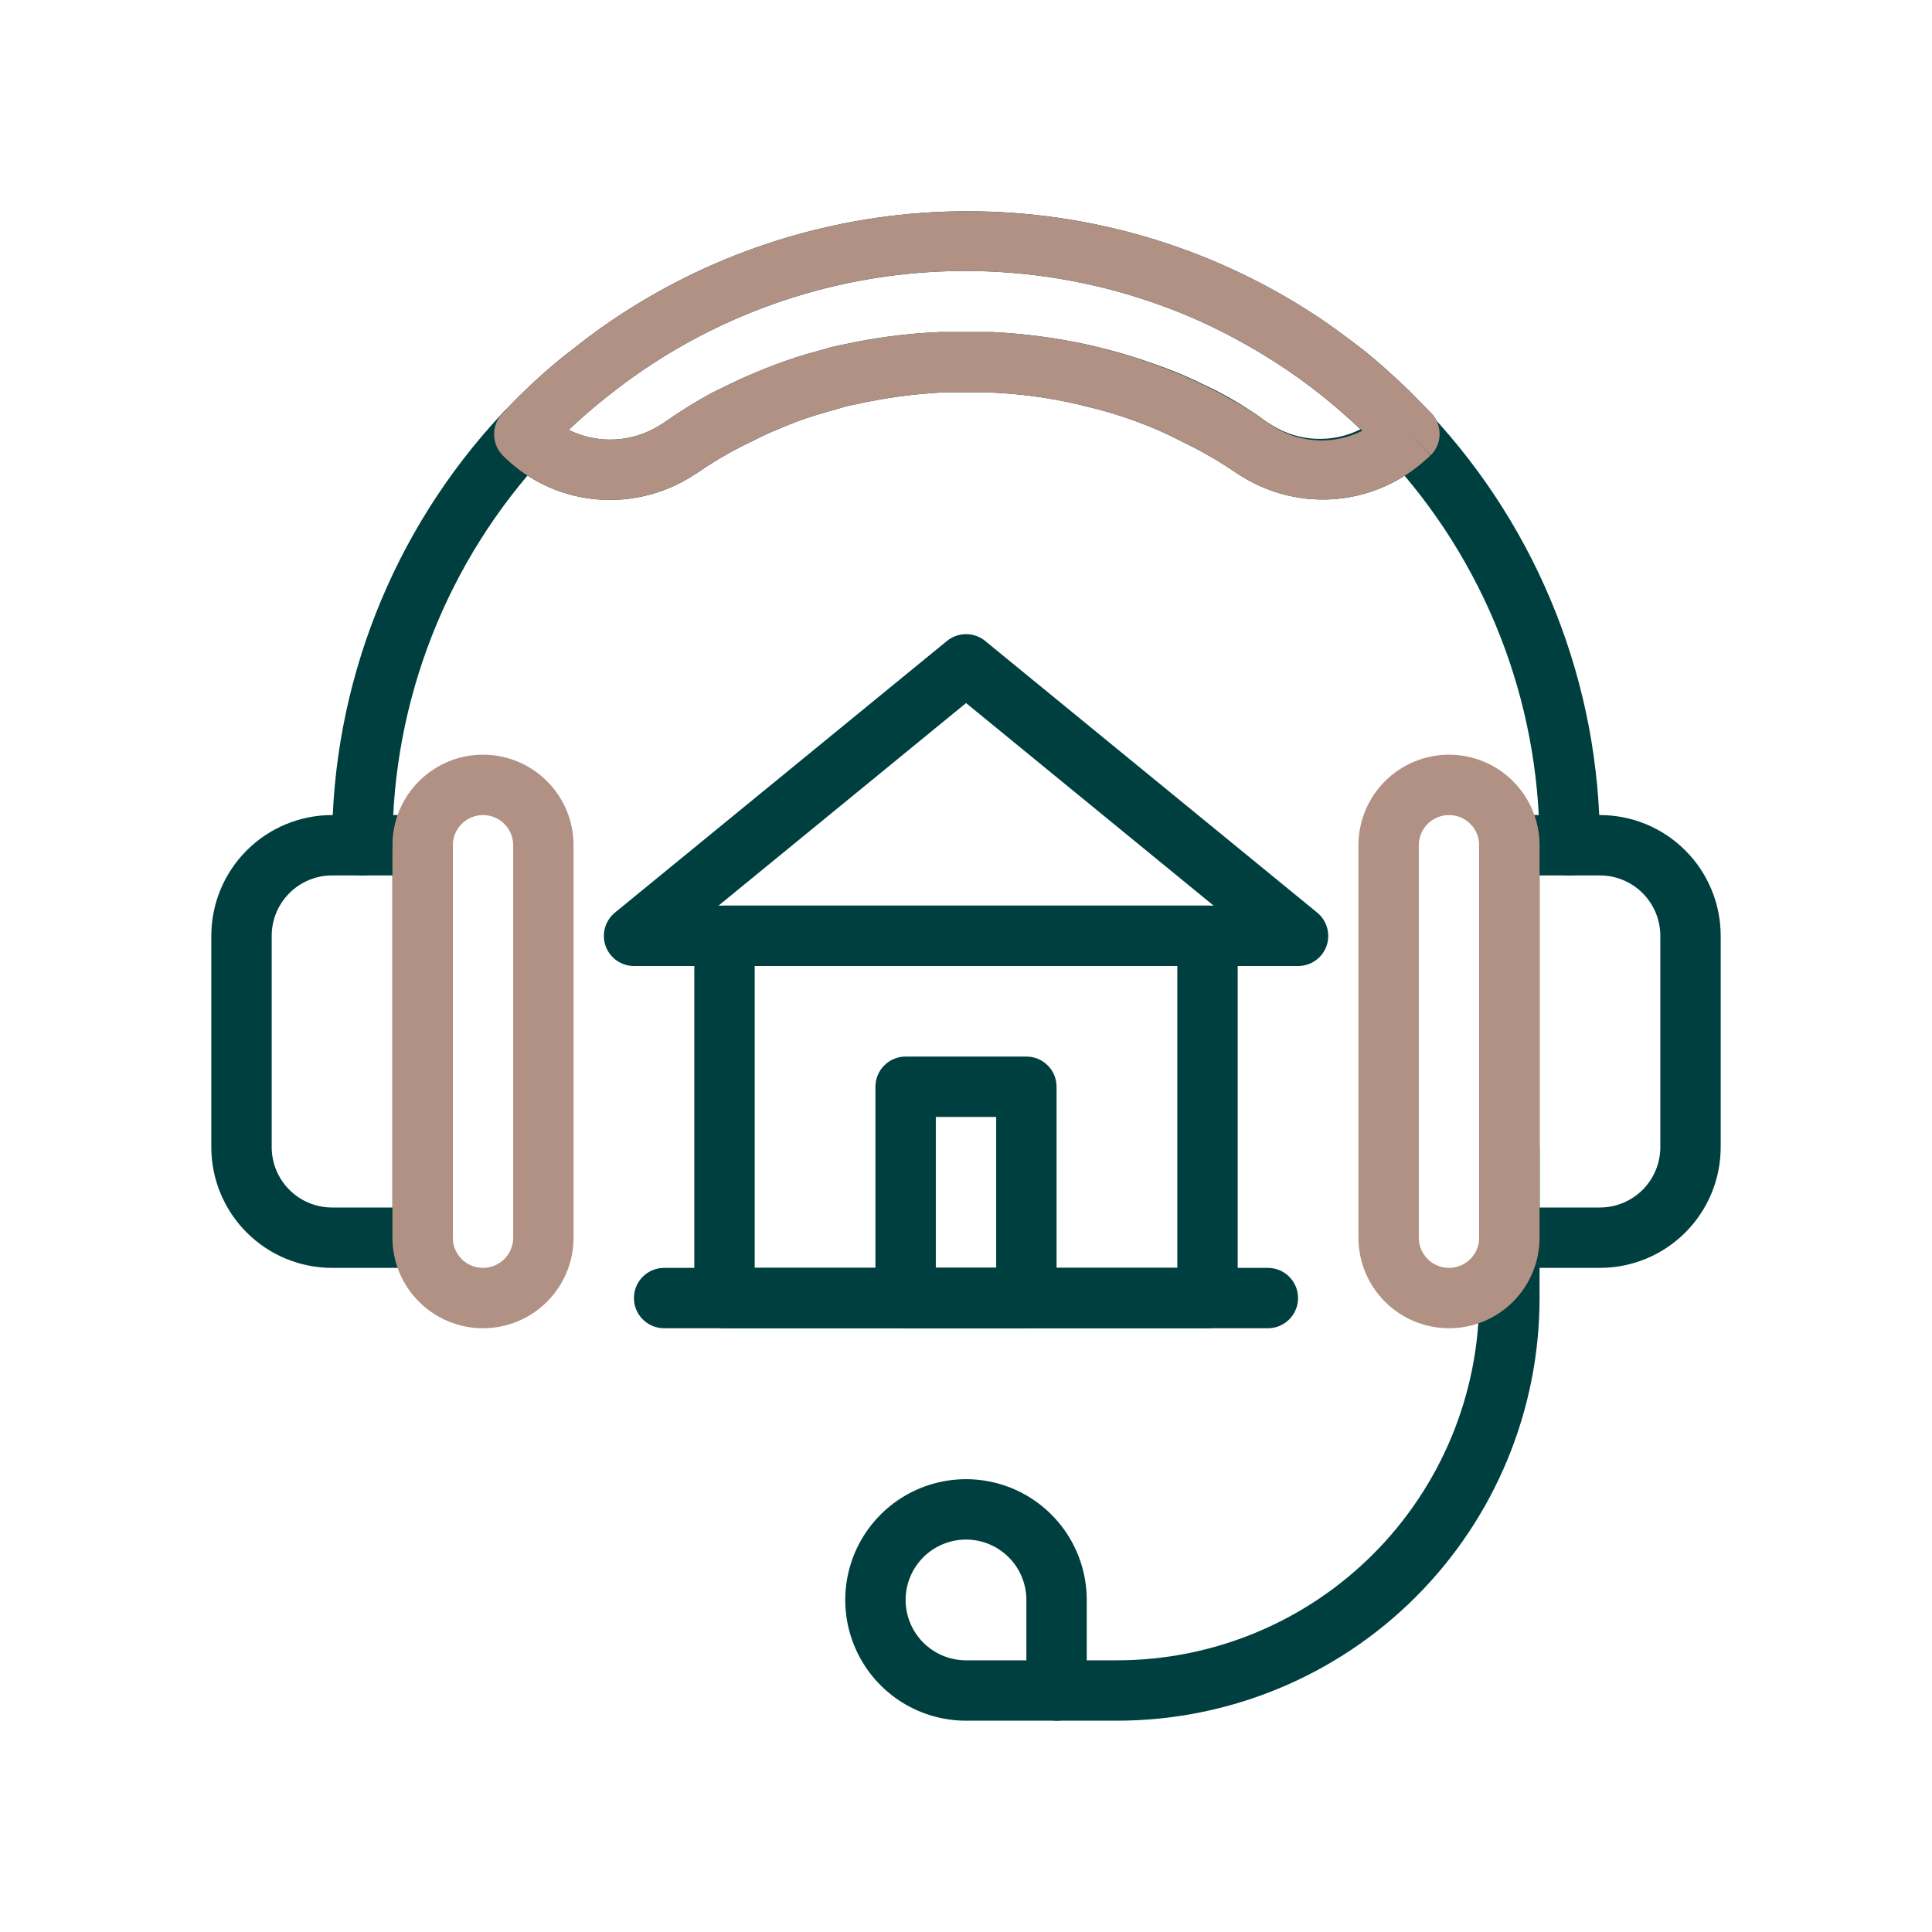
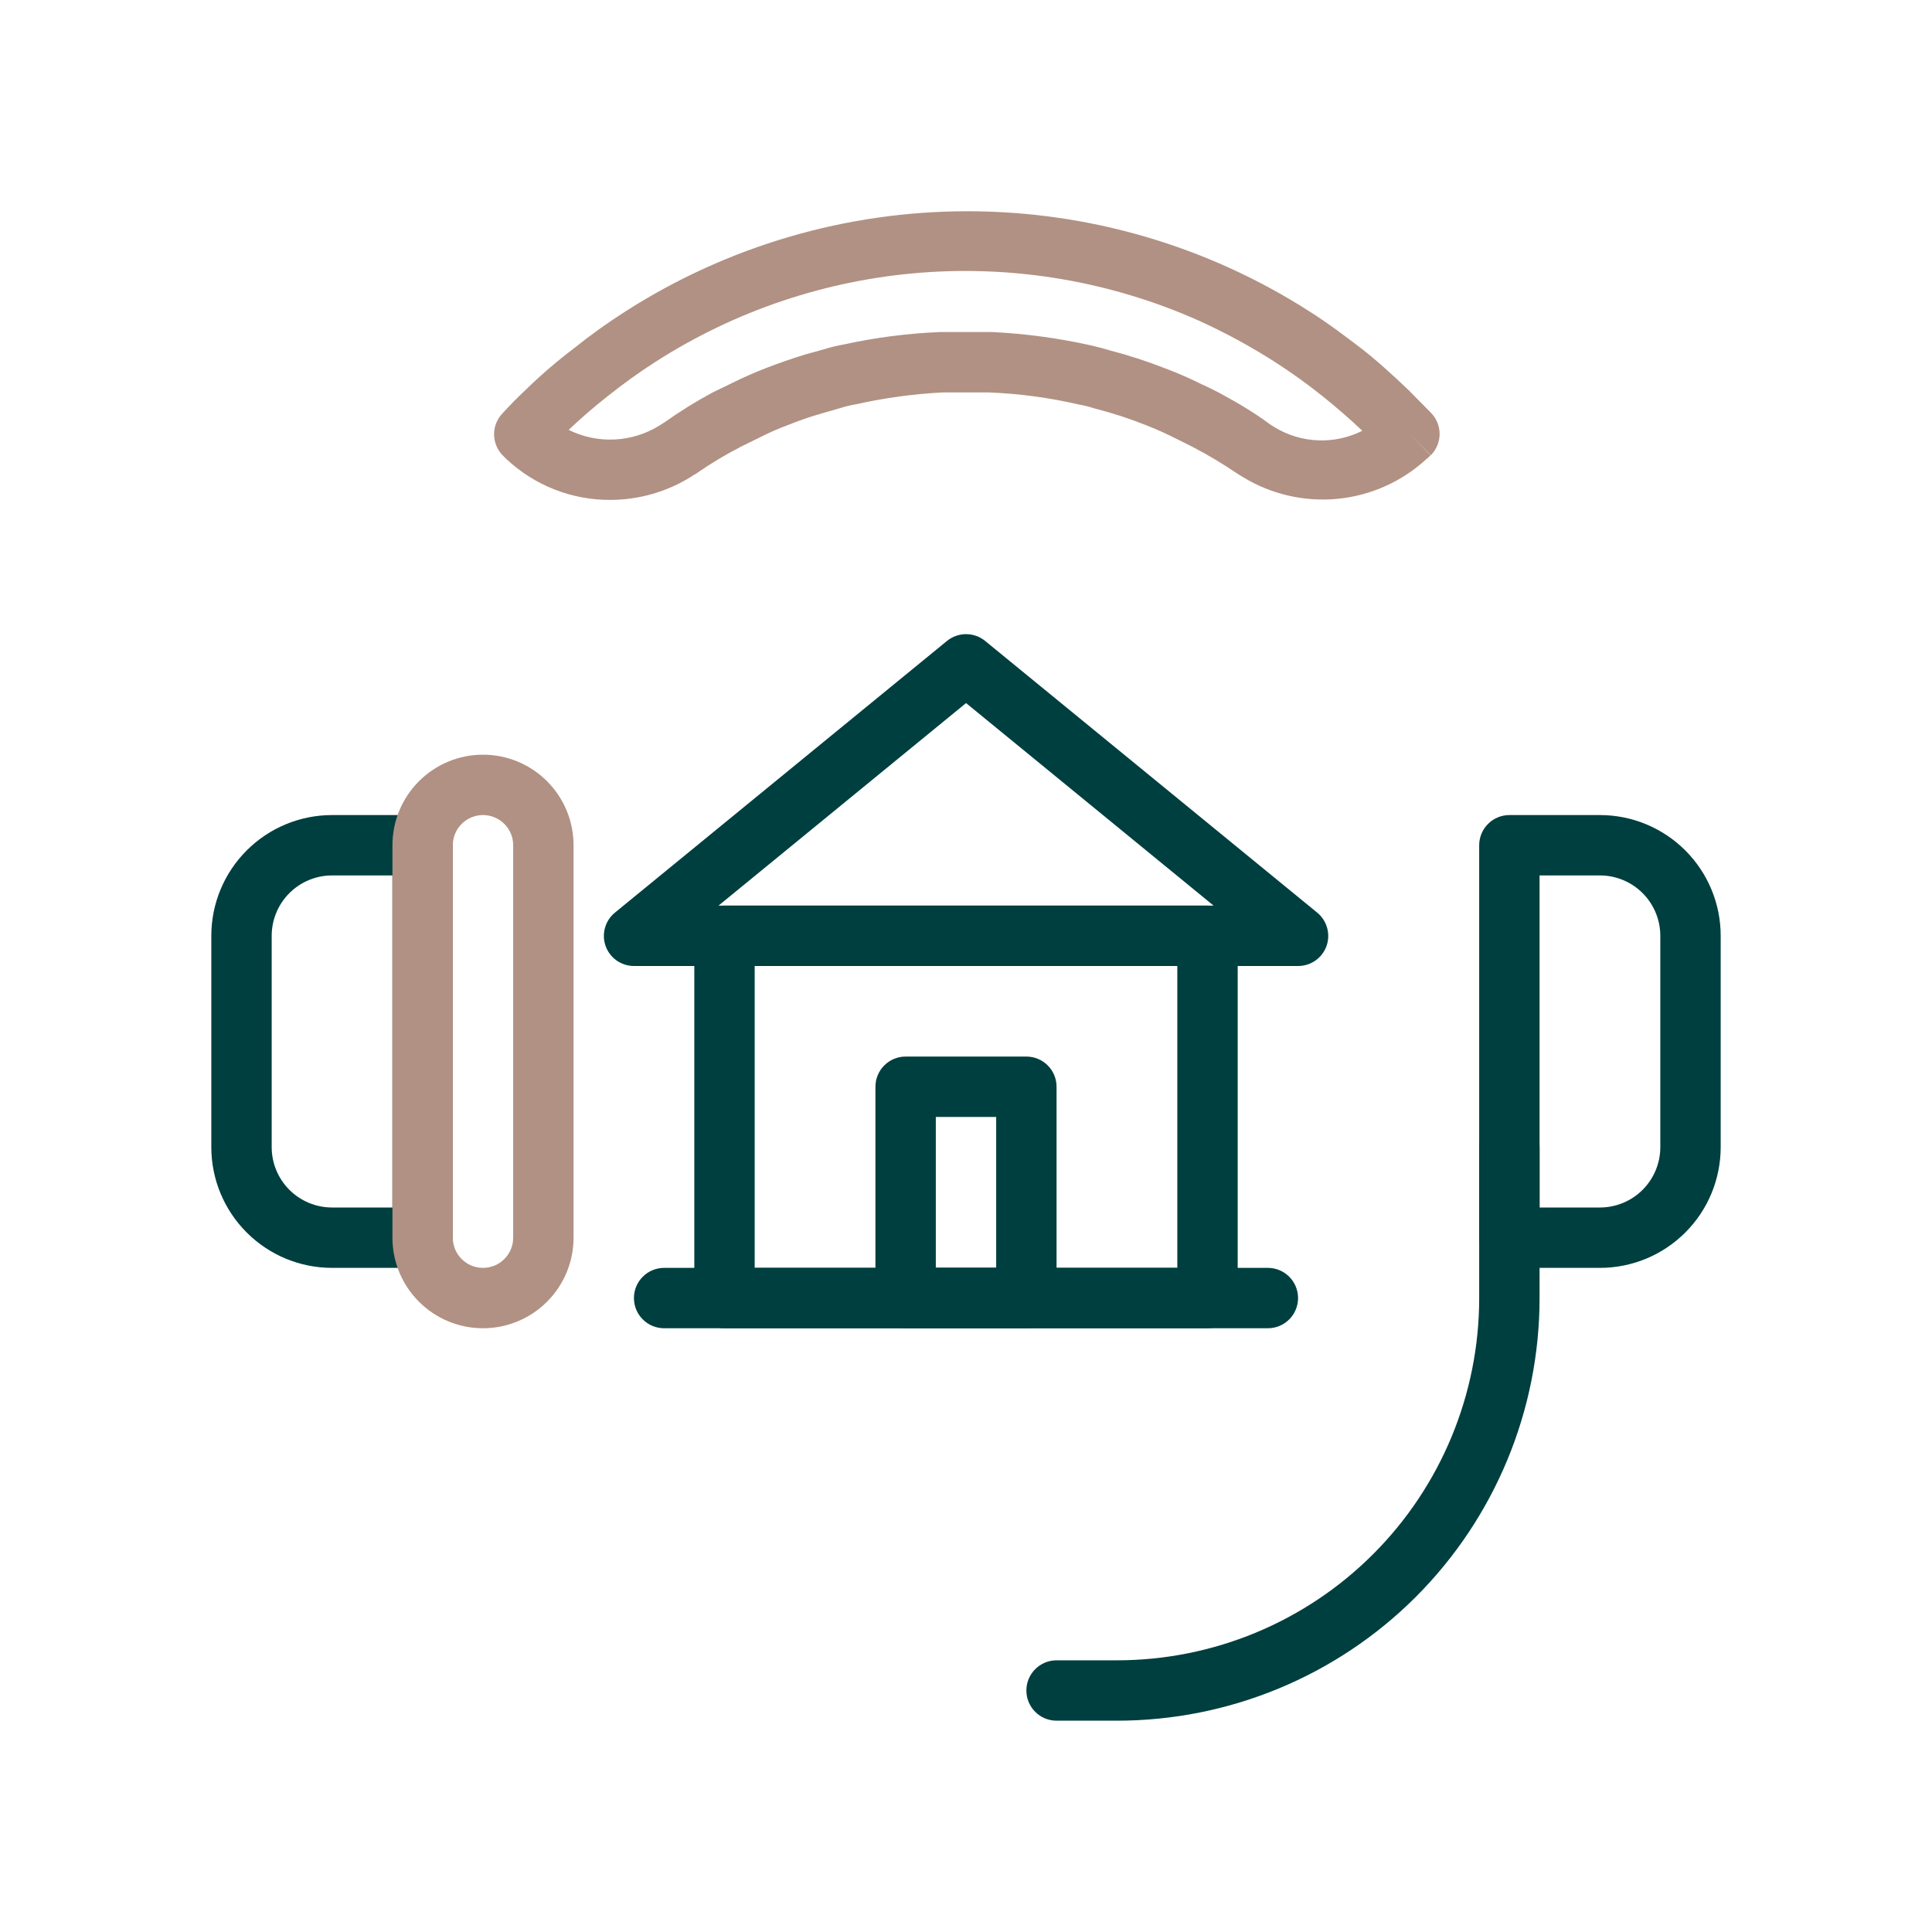
<svg xmlns="http://www.w3.org/2000/svg" width="64" height="64" viewBox="0 0 64 64" fill="none">
  <path d="M14 42H11C9.939 42 8.922 41.579 8.172 40.828C7.421 40.078 7 39.061 7 38V31C7 29.939 7.421 28.922 8.172 28.172C8.922 27.421 9.939 27 11 27H14C14.265 27 14.52 27.105 14.707 27.293C14.895 27.48 15 27.735 15 28V41C15 41.265 14.895 41.52 14.707 41.707C14.52 41.895 14.265 42 14 42ZM11 29C10.47 29 9.961 29.211 9.586 29.586C9.211 29.961 9 30.47 9 31V38C9 38.53 9.211 39.039 9.586 39.414C9.961 39.789 10.47 40 11 40H13V29H11Z" fill="#003F3F" />
  <path d="M16 44C15.204 44 14.441 43.684 13.879 43.121C13.316 42.559 13 41.796 13 41V28C13 27.204 13.316 26.441 13.879 25.879C14.441 25.316 15.204 25 16 25C16.796 25 17.559 25.316 18.121 25.879C18.684 26.441 19 27.204 19 28V41C19 41.796 18.684 42.559 18.121 43.121C17.559 43.684 16.796 44 16 44ZM16 27C15.735 27 15.48 27.105 15.293 27.293C15.105 27.48 15 27.735 15 28V41C15 41.265 15.105 41.52 15.293 41.707C15.48 41.895 15.735 42 16 42C16.265 42 16.52 41.895 16.707 41.707C16.895 41.52 17 41.265 17 41V28C17 27.735 16.895 27.48 16.707 27.293C16.52 27.105 16.265 27 16 27Z" fill="#B19183" />
-   <path d="M35 57H32C31.209 57 30.436 56.765 29.778 56.326C29.12 55.886 28.607 55.262 28.305 54.531C28.002 53.8 27.922 52.996 28.077 52.22C28.231 51.444 28.612 50.731 29.172 50.172C29.731 49.612 30.444 49.231 31.22 49.077C31.996 48.922 32.8 49.002 33.531 49.304C34.262 49.607 34.886 50.12 35.326 50.778C35.765 51.435 36 52.209 36 53V56C36 56.265 35.895 56.52 35.707 56.707C35.52 56.895 35.265 57 35 57ZM32 51C31.47 51 30.961 51.211 30.586 51.586C30.211 51.961 30 52.47 30 53C30 53.53 30.211 54.039 30.586 54.414C30.961 54.789 31.47 55 32 55H34V53C34 52.47 33.789 51.961 33.414 51.586C33.039 51.211 32.53 51 32 51Z" fill="#003F3F" />
  <path d="M37 57H35C34.735 57 34.48 56.895 34.293 56.707C34.105 56.52 34 56.265 34 56C34 55.735 34.105 55.48 34.293 55.293C34.48 55.105 34.735 55 35 55H37C40.183 55 43.235 53.736 45.485 51.485C47.736 49.235 49 46.183 49 43V38C49 37.735 49.105 37.48 49.293 37.293C49.48 37.105 49.735 37 50 37C50.265 37 50.52 37.105 50.707 37.293C50.895 37.48 51 37.735 51 38V43C51 46.713 49.525 50.274 46.9 52.9C44.274 55.525 40.713 57 37 57Z" fill="#003F3F" />
-   <path d="M51.999 29C51.734 29 51.48 28.894 51.292 28.707C51.104 28.519 50.999 28.265 50.999 28C51.005 23.192 49.182 18.562 45.899 15.05C45.739 14.853 45.661 14.603 45.678 14.35C45.696 14.098 45.809 13.861 45.994 13.688C46.18 13.515 46.424 13.42 46.677 13.42C46.93 13.42 47.174 13.517 47.359 13.69C50.99 17.569 53.007 22.686 52.999 28C52.999 28.265 52.894 28.519 52.706 28.707C52.519 28.894 52.264 29 51.999 29Z" fill="#003F3F" />
-   <path d="M12 29C11.735 29 11.48 28.895 11.293 28.707C11.105 28.52 11 28.265 11 28C10.991 22.691 13.005 17.578 16.63 13.7C16.716 13.594 16.824 13.506 16.945 13.443C17.067 13.38 17.2 13.342 17.337 13.332C17.474 13.323 17.611 13.342 17.74 13.387C17.87 13.433 17.988 13.505 18.088 13.598C18.189 13.692 18.269 13.805 18.323 13.931C18.378 14.056 18.407 14.192 18.407 14.329C18.407 14.466 18.379 14.602 18.324 14.727C18.27 14.853 18.19 14.967 18.09 15.06C14.813 18.572 12.994 23.197 13 28C13 28.265 12.895 28.52 12.707 28.707C12.52 28.895 12.265 29 12 29Z" fill="#003F3F" />
-   <path d="M20.228 16.56C18.943 16.569 17.704 16.081 16.768 15.2L16.648 15.08C16.468 14.894 16.367 14.645 16.367 14.385C16.367 14.126 16.468 13.877 16.648 13.69C16.888 13.43 17.138 13.17 17.408 12.92C17.909 12.43 18.44 11.973 18.998 11.55C19.551 11.105 20.129 10.691 20.728 10.31C24.108 8.147 28.036 6.998 32.048 6.998C36.06 6.998 39.989 8.147 43.368 10.31C44.018 10.72 44.618 11.18 45.078 11.53C45.538 11.88 46.158 12.44 46.668 12.93L47.398 13.67C47.584 13.858 47.689 14.111 47.689 14.375C47.689 14.639 47.584 14.893 47.398 15.08L46.688 14.37L47.388 15.08C47.343 15.132 47.293 15.179 47.238 15.22C46.426 15.962 45.395 16.42 44.3 16.525C43.205 16.629 42.106 16.375 41.168 15.8L41.068 15.74L40.958 15.67C40.504 15.356 40.03 15.072 39.538 14.82L38.978 14.54C38.653 14.374 38.319 14.223 37.978 14.09C37.418 13.866 36.843 13.679 36.258 13.53L35.738 13.4C34.76 13.173 33.762 13.039 32.758 13C32.238 13 31.668 13 31.218 13C30.259 13.05 29.305 13.18 28.368 13.39C28.185 13.421 28.005 13.464 27.828 13.52L27.238 13.69C26.862 13.797 26.491 13.924 26.128 14.07C25.788 14.21 25.438 14.35 25.128 14.51L24.558 14.79C24.06 15.045 23.579 15.332 23.118 15.65C23.079 15.683 23.035 15.71 22.988 15.73L22.898 15.79C22.097 16.29 21.172 16.556 20.228 16.56ZM31.998 11H32.878C33.958 11.053 35.032 11.197 36.088 11.43L36.658 11.57C37.336 11.746 38.004 11.96 38.658 12.21C39.064 12.363 39.461 12.536 39.848 12.73C40.028 12.81 40.258 12.92 40.478 13.04C41.006 13.325 41.514 13.646 41.998 14L42.158 14.1C42.593 14.366 43.089 14.516 43.598 14.537C44.107 14.558 44.613 14.449 45.068 14.22C44.658 13.83 44.208 13.44 43.758 13.08C43.273 12.695 42.77 12.335 42.248 12C41.436 11.48 40.587 11.018 39.708 10.62C36.83 9.338 33.677 8.792 30.535 9.031C27.393 9.27 24.36 10.287 21.708 11.99C21.169 12.336 20.648 12.71 20.148 13.11C19.648 13.5 19.218 13.88 18.838 14.24C19.309 14.474 19.831 14.584 20.356 14.559C20.881 14.535 21.391 14.377 21.838 14.1L21.998 14C22.514 13.634 23.051 13.3 23.608 13L24.248 12.69C24.588 12.52 24.988 12.36 25.378 12.2C25.768 12.04 26.228 11.88 26.648 11.75L27.298 11.57C27.514 11.502 27.735 11.448 27.958 11.41C29.001 11.181 30.061 11.044 31.128 11H31.998Z" fill="#003F3F" />
  <path d="M20.228 16.56C18.943 16.569 17.704 16.081 16.768 15.2L16.648 15.08C16.468 14.894 16.367 14.645 16.367 14.385C16.367 14.126 16.468 13.877 16.648 13.69C16.888 13.43 17.138 13.17 17.408 12.92C17.909 12.43 18.44 11.973 18.998 11.55C19.551 11.105 20.129 10.691 20.728 10.31C24.108 8.147 28.036 6.998 32.048 6.998C36.06 6.998 39.989 8.147 43.368 10.31C44.018 10.72 44.618 11.18 45.078 11.53C45.538 11.88 46.158 12.44 46.668 12.93L47.398 13.67C47.584 13.858 47.689 14.111 47.689 14.375C47.689 14.639 47.584 14.893 47.398 15.08L46.688 14.37L47.388 15.08C47.343 15.132 47.293 15.179 47.238 15.22C46.426 15.962 45.395 16.42 44.3 16.525C43.205 16.629 42.106 16.375 41.168 15.8L41.068 15.74L40.958 15.67C40.495 15.357 40.014 15.069 39.518 14.81L38.978 14.54C38.653 14.374 38.319 14.223 37.978 14.09C37.418 13.866 36.843 13.679 36.258 13.53C36.088 13.475 35.914 13.432 35.738 13.4C34.76 13.173 33.762 13.039 32.758 13C32.238 13 31.668 13 31.218 13C30.259 13.05 29.305 13.18 28.368 13.39C28.185 13.421 28.005 13.464 27.828 13.52L27.238 13.69C26.862 13.797 26.491 13.924 26.128 14.07C25.778 14.2 25.458 14.34 25.128 14.51L24.558 14.79C24.06 15.045 23.579 15.332 23.118 15.65C23.079 15.683 23.035 15.71 22.988 15.73L22.898 15.79C22.097 16.29 21.172 16.556 20.228 16.56ZM31.998 11H32.878C33.958 11.053 35.032 11.197 36.088 11.43C36.298 11.48 36.518 11.53 36.738 11.6C37.377 11.765 38.004 11.969 38.618 12.21C39.024 12.363 39.421 12.536 39.808 12.73C39.988 12.81 40.218 12.92 40.438 13.04C41.008 13.35 41.538 13.66 42.048 14.04L42.218 14.15C42.653 14.416 43.148 14.566 43.658 14.587C44.167 14.608 44.673 14.499 45.128 14.27C44.718 13.88 44.268 13.49 43.818 13.13C43.315 12.726 42.791 12.349 42.248 12C41.436 11.48 40.587 11.018 39.708 10.62C36.83 9.338 33.677 8.792 30.535 9.031C27.393 9.27 24.36 10.287 21.708 11.99C21.169 12.336 20.648 12.71 20.148 13.11C19.648 13.5 19.218 13.88 18.838 14.24C19.309 14.474 19.831 14.584 20.356 14.559C20.881 14.535 21.391 14.377 21.838 14.1L21.998 14C22.514 13.634 23.051 13.3 23.608 13L24.248 12.69C24.628 12.5 25.018 12.33 25.408 12.18C25.798 12.03 26.228 11.88 26.648 11.75L27.298 11.57C27.514 11.502 27.735 11.448 27.958 11.41C29.001 11.181 30.061 11.044 31.128 11H31.998Z" fill="#B19183" />
  <path d="M53 42H50C49.735 42 49.48 41.895 49.293 41.707C49.105 41.52 49 41.265 49 41V28C49 27.735 49.105 27.48 49.293 27.293C49.48 27.105 49.735 27 50 27H53C54.061 27 55.078 27.421 55.828 28.172C56.579 28.922 57 29.939 57 31V38C57 39.061 56.579 40.078 55.828 40.828C55.078 41.579 54.061 42 53 42ZM51 40H53C53.53 40 54.039 39.789 54.414 39.414C54.789 39.039 55 38.53 55 38V31C55 30.47 54.789 29.961 54.414 29.586C54.039 29.211 53.53 29 53 29H51V40Z" fill="#003F3F" />
-   <path d="M48 44C47.204 44 46.441 43.684 45.879 43.121C45.316 42.559 45 41.796 45 41V28C45 27.204 45.316 26.441 45.879 25.879C46.441 25.316 47.204 25 48 25C48.796 25 49.559 25.316 50.121 25.879C50.684 26.441 51 27.204 51 28V41C51 41.796 50.684 42.559 50.121 43.121C49.559 43.684 48.796 44 48 44ZM48 27C47.735 27 47.48 27.105 47.293 27.293C47.105 27.48 47 27.735 47 28V41C47 41.265 47.105 41.52 47.293 41.707C47.48 41.895 47.735 42 48 42C48.265 42 48.52 41.895 48.707 41.707C48.895 41.52 49 41.265 49 41V28C49 27.735 48.895 27.48 48.707 27.293C48.52 27.105 48.265 27 48 27Z" fill="#B19183" />
  <path d="M40 30H24C23.735 30 23.48 30.105 23.293 30.293C23.105 30.48 23 30.735 23 31V43C23 43.265 23.105 43.52 23.293 43.707C23.48 43.895 23.735 44 24 44H40C40.265 44 40.52 43.895 40.707 43.707C40.895 43.52 41 43.265 41 43V31C41 30.735 40.895 30.48 40.707 30.293C40.52 30.105 40.265 30 40 30ZM39 42H25V32H39V42Z" fill="#003F3F" />
  <path d="M43.632 30.23L32.632 21.23C32.454 21.086 32.231 21.007 32.002 21.007C31.772 21.007 31.55 21.086 31.372 21.23L20.372 30.23C20.212 30.361 20.096 30.537 20.041 30.736C19.985 30.935 19.993 31.146 20.062 31.34C20.132 31.534 20.259 31.701 20.427 31.819C20.596 31.937 20.796 32 21.002 32H43.002C43.207 32 43.408 31.937 43.576 31.819C43.744 31.701 43.872 31.534 43.942 31.34C44.011 31.146 44.018 30.935 43.963 30.736C43.907 30.537 43.792 30.361 43.632 30.23ZM23.802 30L32.002 23.29L40.202 30H23.802Z" fill="#003F3F" />
  <path d="M34 44H30C29.735 44 29.48 43.895 29.293 43.707C29.105 43.52 29 43.265 29 43V36C29 35.735 29.105 35.48 29.293 35.293C29.48 35.105 29.735 35 30 35H34C34.265 35 34.52 35.105 34.707 35.293C34.895 35.48 35 35.735 35 36V43C35 43.265 34.895 43.52 34.707 43.707C34.52 43.895 34.265 44 34 44ZM31 42H33V37H31V42Z" fill="#003F3F" />
  <path d="M42 44H22C21.735 44 21.48 43.895 21.293 43.707C21.105 43.52 21 43.265 21 43C21 42.735 21.105 42.48 21.293 42.293C21.48 42.105 21.735 42 22 42H42C42.265 42 42.52 42.105 42.707 42.293C42.895 42.48 43 42.735 43 43C43 43.265 42.895 43.52 42.707 43.707C42.52 43.895 42.265 44 42 44Z" fill="#003F3F" />
</svg>